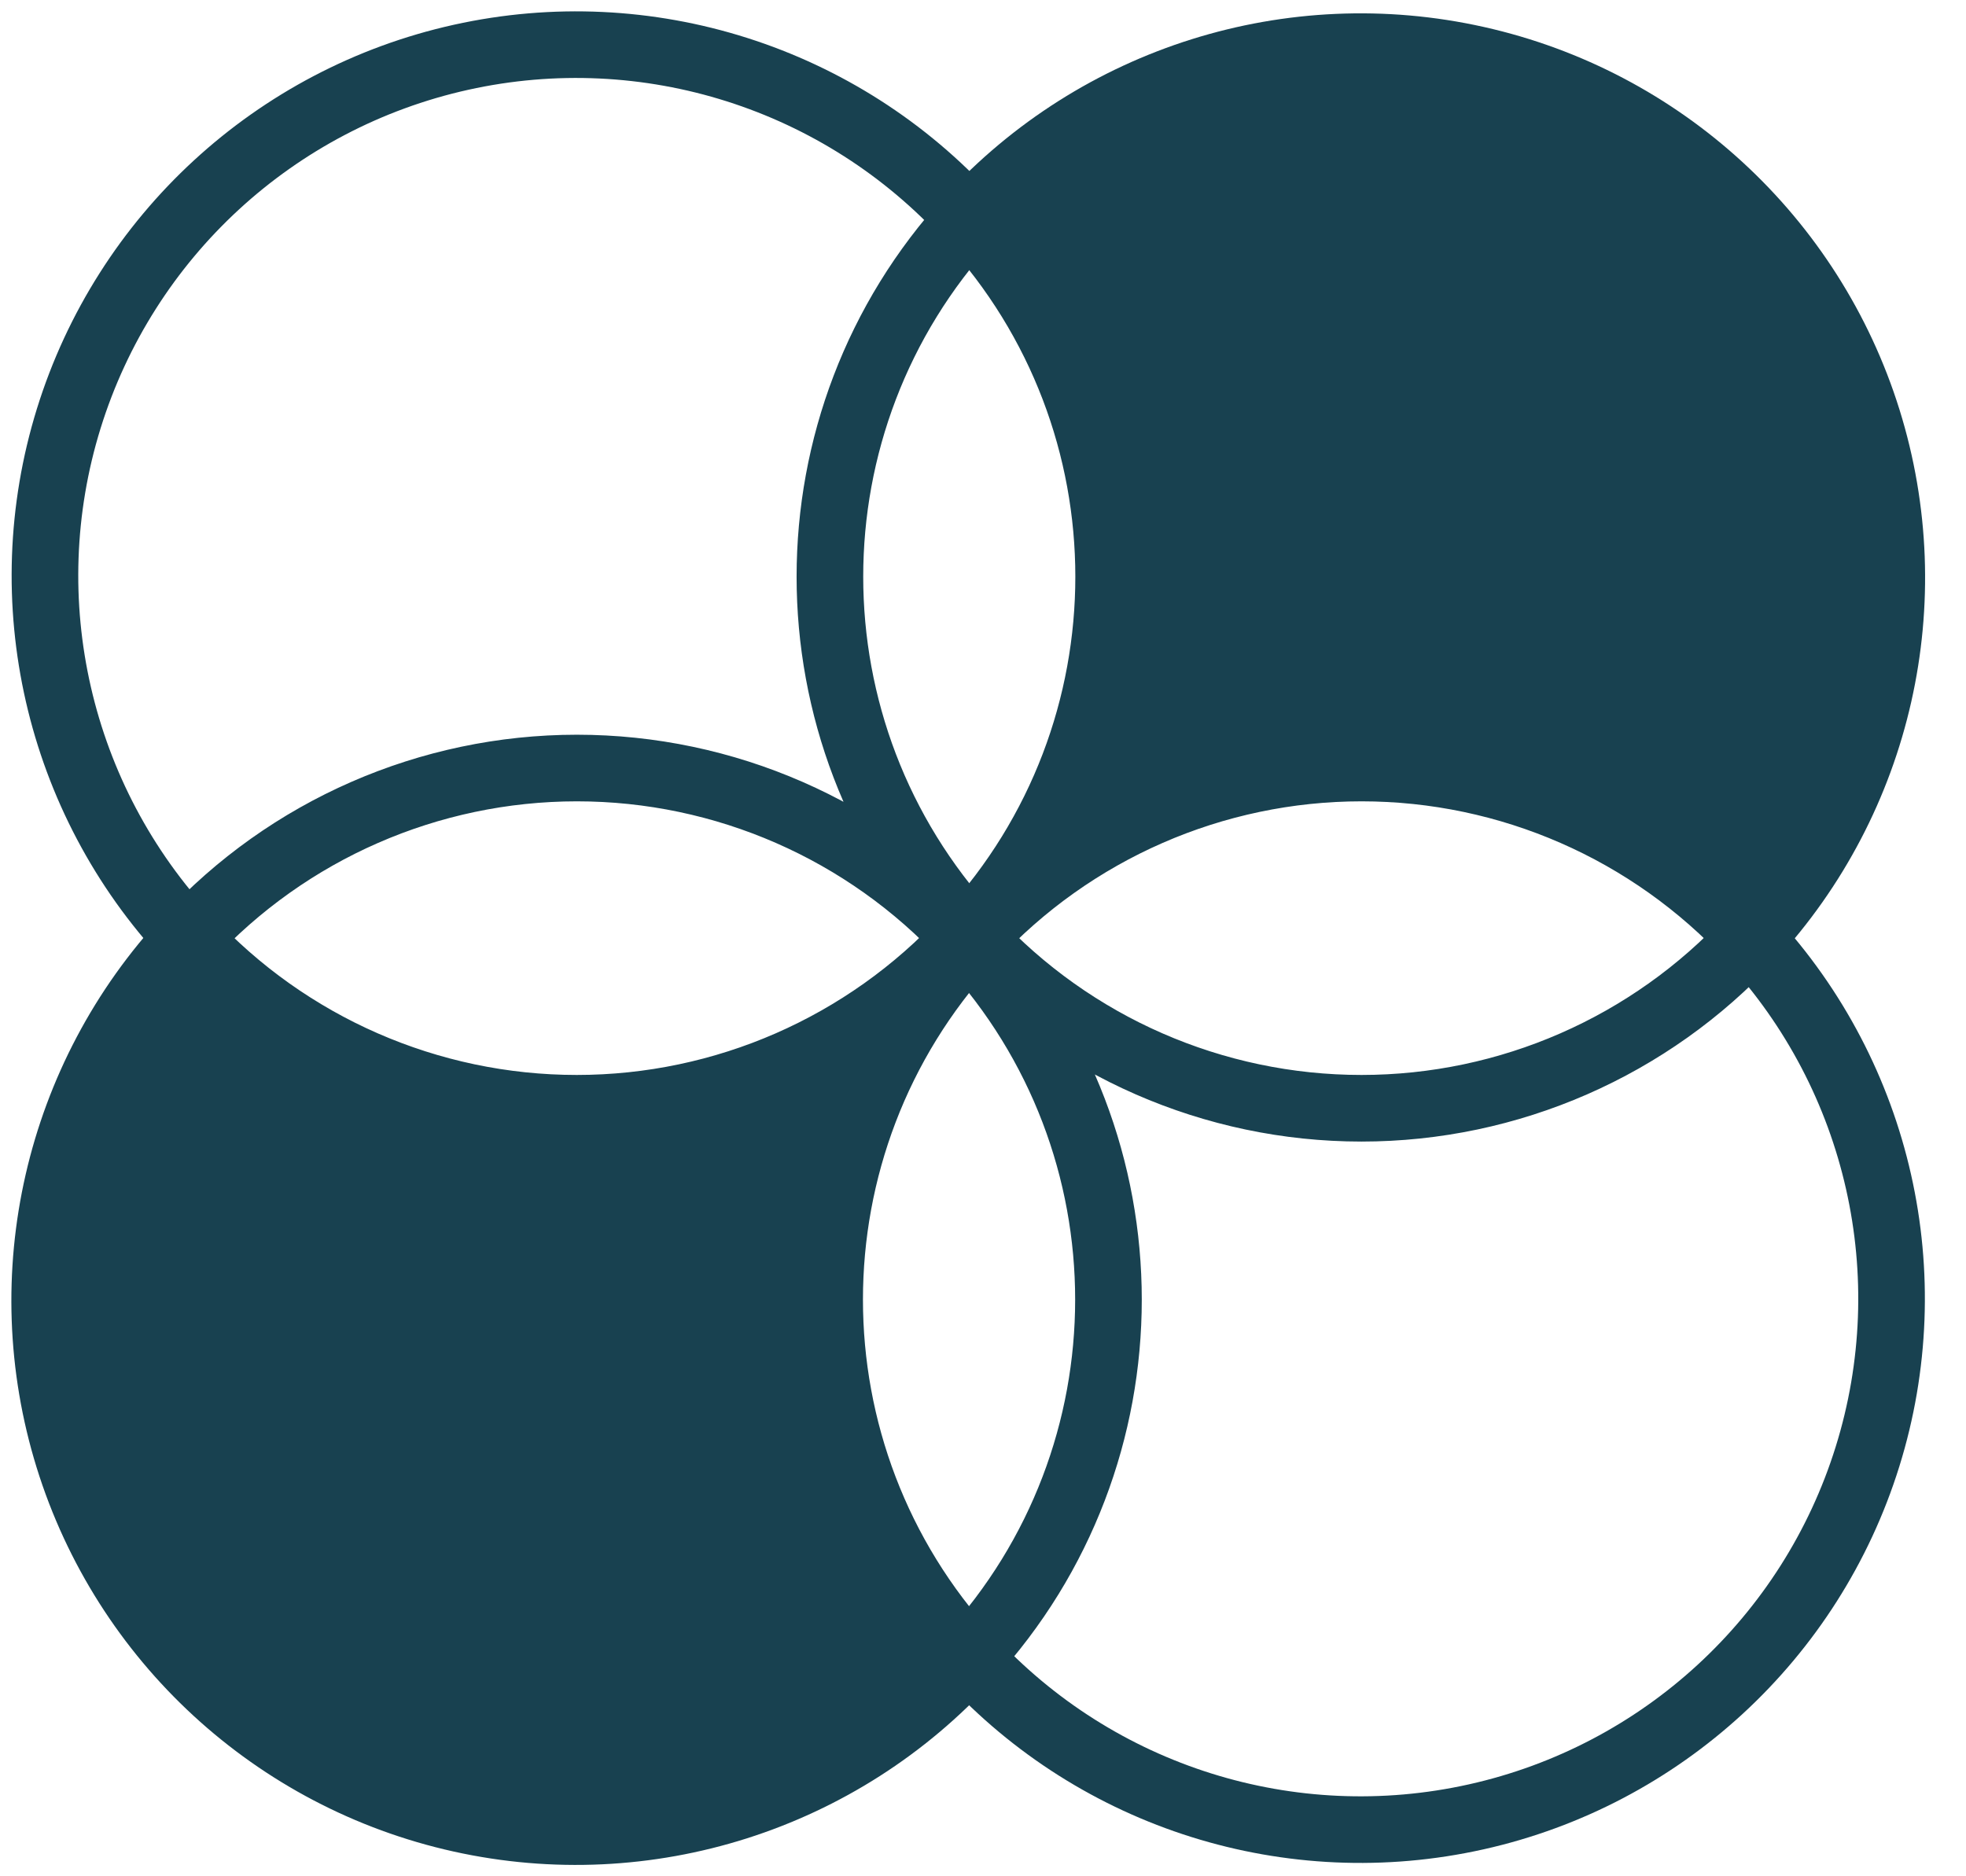
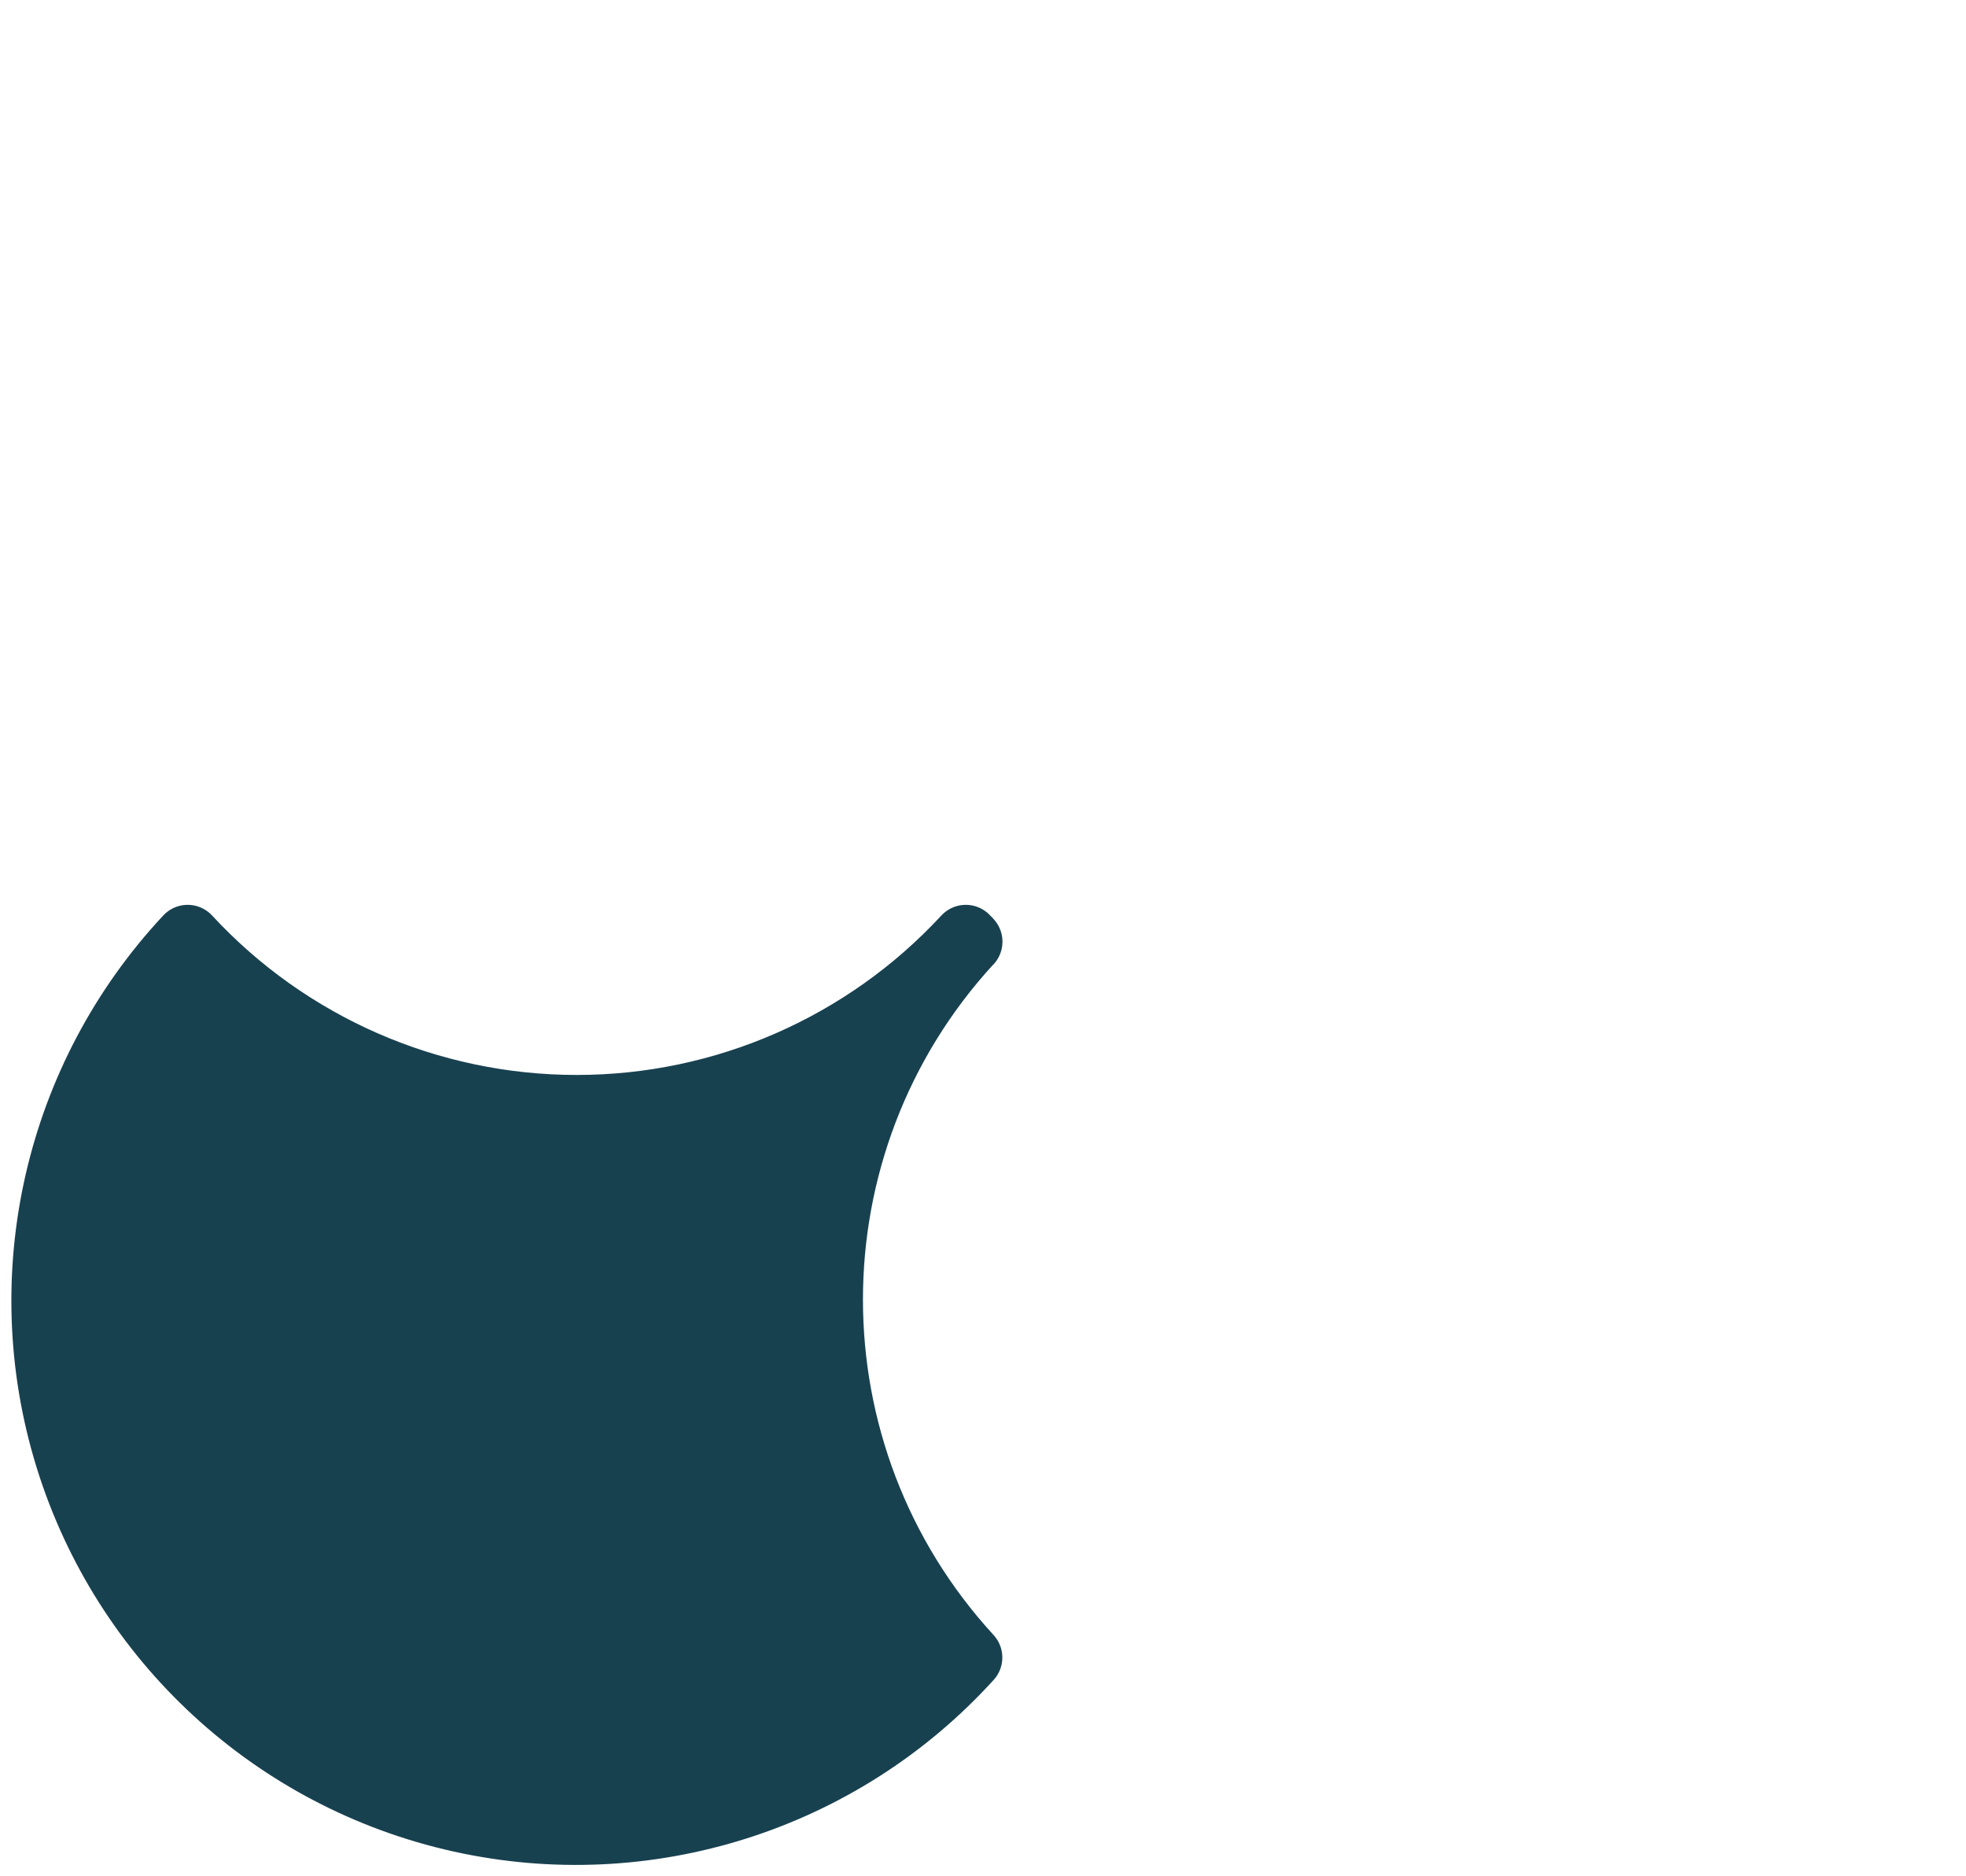
<svg xmlns="http://www.w3.org/2000/svg" width="44" height="42" viewBox="0 0 44 42">
  <g transform="translate(1 1)" stroke="#184150" stroke-width="1.491" fill="none" fill-rule="evenodd" stroke-linecap="round" stroke-linejoin="round">
-     <path d="M11.911,16.192 C15.217,16.192 18.374,17.572 20.618,20 C20.643,19.974 20.666,19.947 20.693,19.921 C16.534,15.389 16.534,8.429 20.693,3.897 C17.825,0.738 13.484,-0.642 9.319,0.282 C5.153,1.206 1.803,4.292 0.539,8.367 C-0.724,12.442 0.294,16.882 3.206,20 C5.45,17.573 8.605,16.193 11.911,16.192 L11.911,16.192 Z" />
-     <path d="M20.69,19.921 C20.715,19.947 20.738,19.974 20.765,20 C23.01,17.573 26.166,16.192 29.472,16.192 C32.779,16.192 35.935,17.573 38.18,20 C41.067,16.878 42.066,12.451 40.8,8.392 C39.534,4.332 36.195,1.258 32.045,0.331 C27.896,-0.597 23.566,0.763 20.692,3.897 C24.852,8.428 24.852,15.389 20.692,19.921 L20.69,19.921 Z" fill="#184150" fill-rule="nonzero" />
-     <path d="M29.47,23.808 C26.163,23.808 23.007,22.428 20.763,20 C20.738,20.026 20.715,20.053 20.688,20.079 C24.848,24.611 24.848,31.572 20.688,36.103 C23.562,39.237 27.891,40.597 32.041,39.669 C36.191,38.742 39.529,35.668 40.795,31.608 C42.061,27.549 41.062,23.122 38.175,20 C35.931,22.427 32.775,23.808 29.47,23.808 Z" />
    <path d="M20.69,20.079 C20.666,20.053 20.643,20.026 20.615,20 C18.37,22.427 15.214,23.808 11.908,23.808 C8.601,23.808 5.445,22.427 3.2,20 C0.288,23.118 -0.73,27.558 0.533,31.633 C1.797,35.708 5.147,38.794 9.313,39.718 C13.478,40.642 17.819,39.262 20.687,36.103 C16.528,31.571 16.528,24.611 20.687,20.079 L20.69,20.079 Z" fill="#184150" fill-rule="nonzero" />
  </g>
</svg>